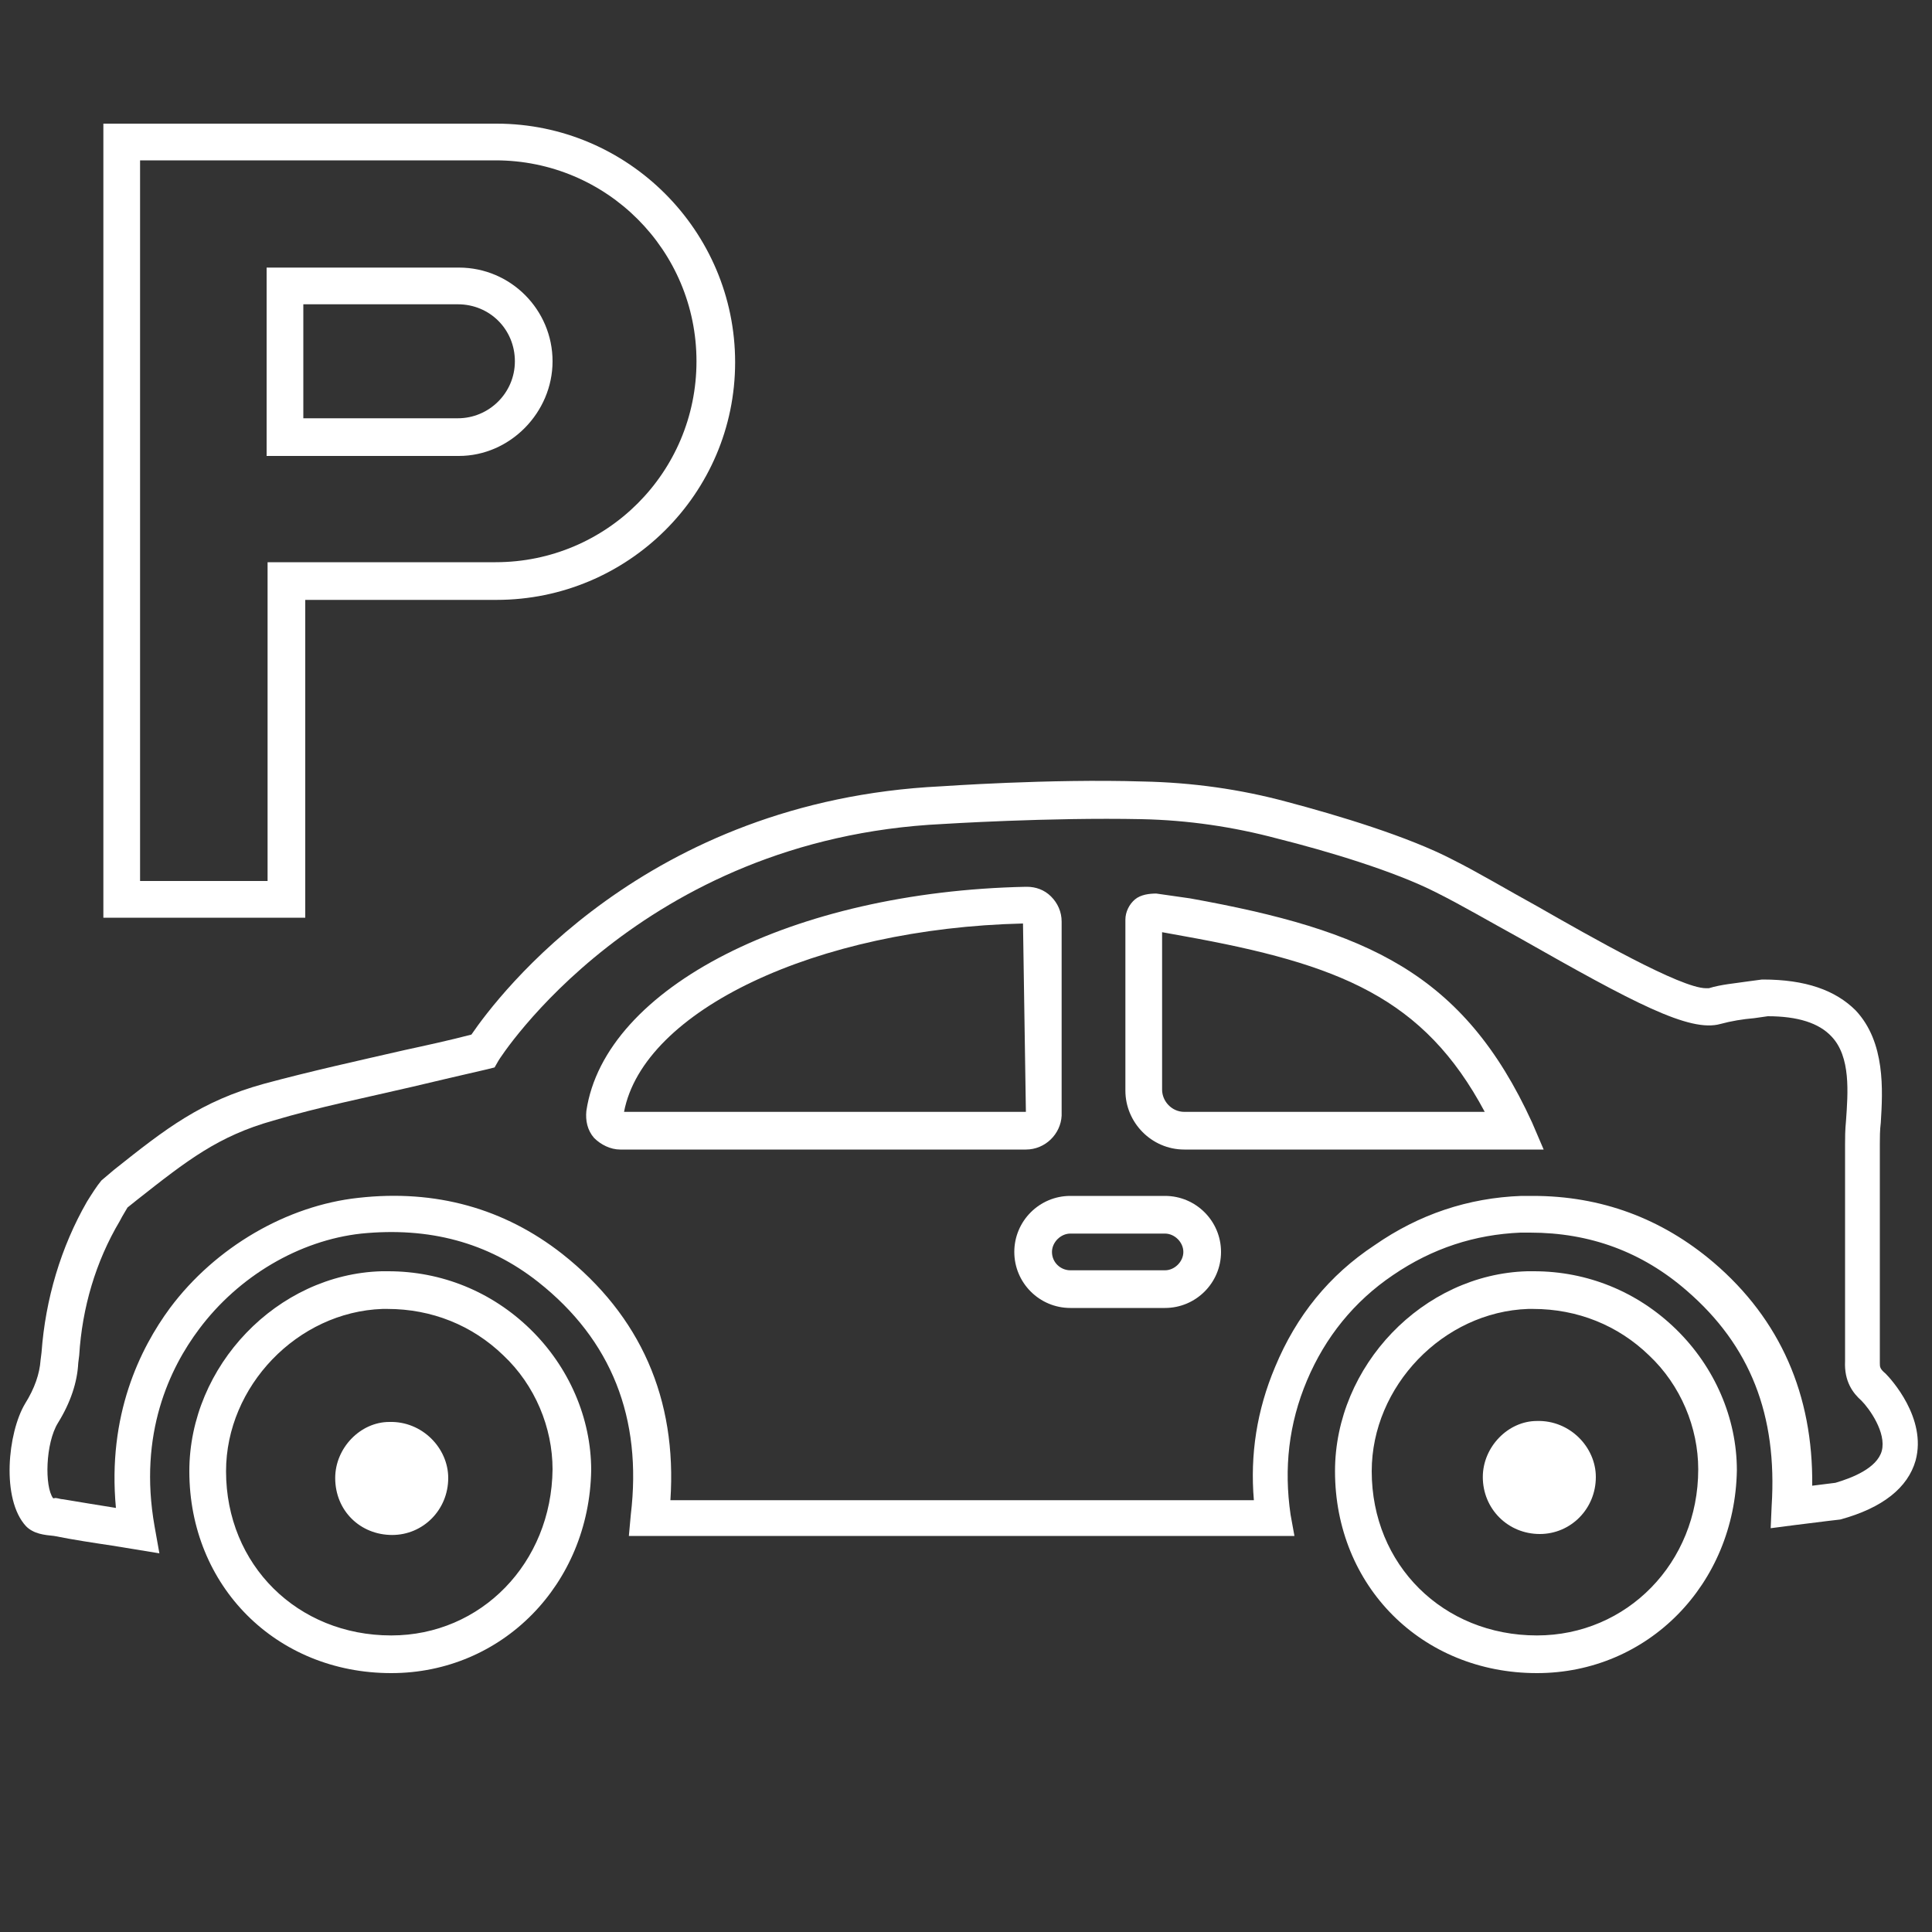
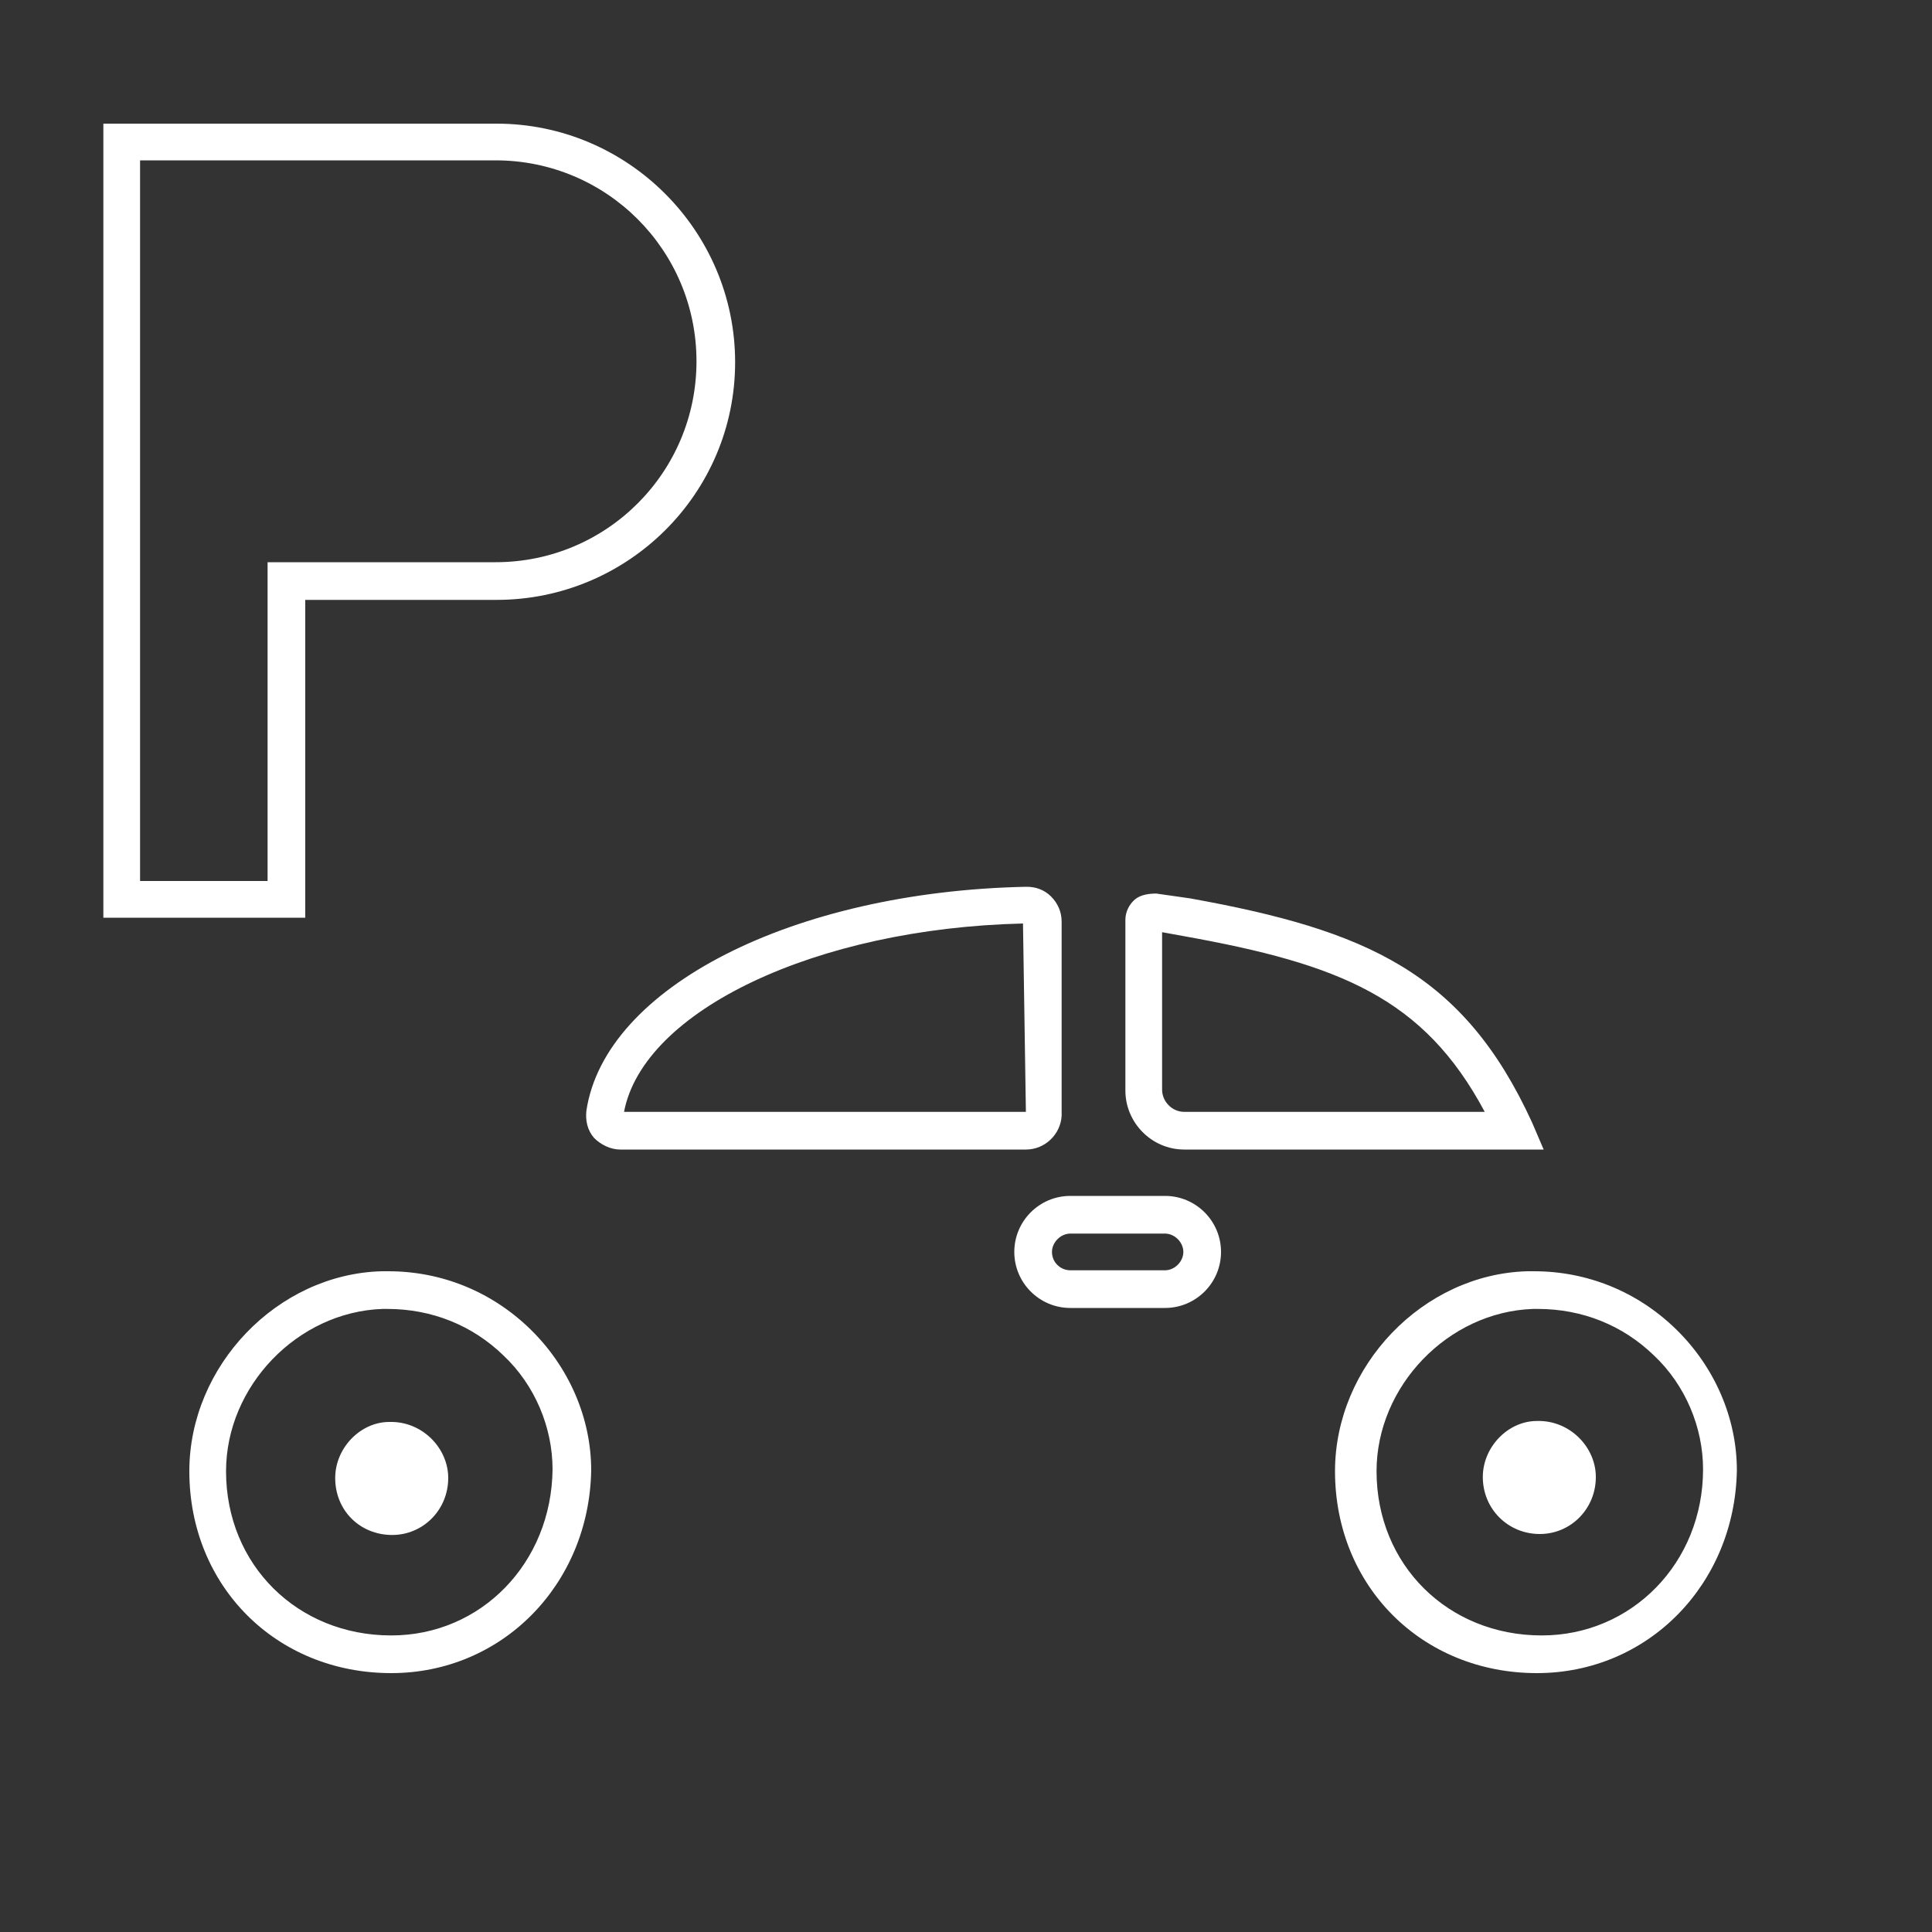
<svg xmlns="http://www.w3.org/2000/svg" t="1554863871883" class="icon" style="" viewBox="0 0 1024 1024" version="1.1" p-id="4053" width="200" height="200">
  <rect x="0" y="0" width="1024" height="1024" fill="#333333" stroke="none" />
  <defs>
    <style type="text/css" />
  </defs>
-   <path d="M84.48 823.296l-25.088-4.096c-10.24-1.536-20.48-3.072-30.72-5.12-5.12-0.512-10.752-1.024-14.848-5.12-13.312-14.336-9.728-49.664-0.512-65.024 5.12-8.192 7.68-15.872 8.192-23.04l0.512-4.096c2.048-28.16 10.24-55.808 24.064-79.872 2.56-4.096 5.12-8.192 7.68-11.264l6.656-5.632c27.648-22.016 46.08-36.352 79.36-45.568 24.576-6.656 50.176-12.288 74.752-17.92 11.776-2.56 23.552-5.12 35.328-8.192 14.336-20.992 92.16-123.904 248.832-131.584 0.512 0 57.344-4.096 107.008-2.56 26.112 0.512 51.712 4.096 76.288 10.752 27.136 7.168 64.512 18.432 88.064 30.72 13.312 6.656 28.672 15.872 44.544 24.576 28.672 16.384 76.288 43.52 89.6 43.52h1.536c6.656-2.048 13.824-2.56 20.48-3.584l7.68-1.024h0.512c22.528 0 38.4 5.632 49.152 16.384 15.872 16.896 14.336 42.496 13.312 59.392-0.512 4.096-0.512 8.192-0.512 11.264V722.432c0 2.048 0 3.072 3.072 5.632 2.56 2.56 22.016 23.552 15.872 46.08-4.096 14.336-17.408 25.088-39.936 31.232-9.216 1.024-16.384 2.048-25.088 3.072l-11.776 1.536 0.512-11.776c3.072-48.128-11.264-84.992-45.056-114.176-23.552-20.48-51.2-30.72-82.944-30.72h-5.12c-24.064 1.024-46.592 8.192-67.584 22.528-20.48 13.824-35.84 32.768-45.568 55.808-9.728 23.04-12.288 46.592-8.704 71.168l2.048 11.264H333.312l1.024-11.264c6.144-51.2-10.24-92.672-49.152-123.392-26.624-20.992-57.856-29.184-93.696-25.6-32.768 3.584-65.024 22.528-86.016 50.688-15.36 20.48-32.256 55.296-23.552 104.448l2.56 14.336z m-55.808-29.184c1.024-0.512 3.072 0.512 4.608 0.512 9.216 1.536 18.432 3.072 28.16 4.608-4.608-49.152 12.8-84.48 28.672-105.984 24.064-32.256 61.952-54.272 99.84-58.368 40.96-4.608 77.312 5.632 108.032 29.696 41.472 32.768 60.928 76.8 57.344 130.56h309.248c-2.048-24.064 1.536-47.616 11.264-70.656 11.264-27.136 28.672-48.64 52.736-64.512 23.552-16.384 49.664-25.088 77.824-26.112h6.144c35.84 0 68.096 11.776 95.744 35.328 35.328 30.208 52.736 70.144 52.224 118.272l12.288-1.536c8.704-2.56 22.016-7.68 24.576-16.896 2.56-9.728-6.656-22.528-10.752-26.624-4.608-4.096-9.216-10.24-8.704-20.992v-114.688c0-3.584 0-7.68 0.512-12.8 1.024-14.848 2.56-33.792-7.68-44.544-6.656-7.168-17.92-10.752-33.792-10.752l-7.168 1.024c-6.144 0.512-12.288 1.536-17.92 3.072-16.384 4.608-46.08-11.264-106.496-45.568-15.872-8.704-30.72-17.408-44.032-24.064-22.016-11.264-57.856-22.016-84.48-28.672-23.04-6.144-47.104-9.728-71.68-10.24-49.152-1.024-105.472 2.56-105.472 2.56-160.768 7.68-235.008 124.416-235.52 125.44l-2.048 3.584-4.096 1.024c-13.312 3.072-26.624 6.144-39.424 9.216-24.064 5.632-49.664 10.752-73.728 17.92-29.184 8.192-45.568 20.992-72.192 41.984l-5.12 4.096c-0.512 1.024-2.56 4.096-4.096 7.168-12.8 21.504-19.968 46.08-21.504 71.168l-0.512 4.096c-0.512 10.24-4.096 20.992-10.752 31.744-6.656 10.752-7.168 33.792-2.56 39.936h0.512z" fill="#FFFFFF" p-id="4054" />
  <path d="M207.36 886.784c-60.928 0-107.008-46.08-107.008-107.008 0-55.808 46.592-104.448 101.888-105.984h3.584c28.16 0 54.784 10.752 75.264 30.72s32.256 47.104 32.256 74.752c-1.024 60.416-47.104 107.52-105.984 107.52z m-2.048-193.024h-2.56c-45.056 1.536-82.944 40.96-82.944 86.016 0 49.664 37.888 87.04 87.552 87.04 47.616 0 84.992-38.4 85.504-88.064 0-22.016-9.216-44.544-26.112-60.416-16.384-15.872-37.888-24.576-61.44-24.576zM617.472 693.248h-50.176c-16.384 0-29.696-13.312-29.696-29.696 0-16.384 13.312-29.696 29.696-29.696h50.176c16.384 0 29.696 13.312 29.696 29.696 0 16.384-13.312 29.696-29.696 29.696z m-50.176-39.424c-5.12 0-9.728 4.608-9.728 9.728 0 5.632 4.608 9.728 9.728 9.728h50.176c5.12 0 9.728-4.608 9.728-9.728s-4.608-9.728-9.728-9.728h-50.176z" fill="#FFFFFF" p-id="4055" />
-   <path d="M177.664 783.36c0-15.872 13.312-29.696 28.672-29.696 17.408-0.512 31.232 13.824 31.232 29.696 0 16.896-13.312 30.208-29.696 30.208-16.896 0-30.208-12.8-30.208-30.208zM814.592 886.784c-60.928 0-107.008-46.08-107.008-107.008 0-55.808 46.592-104.448 101.888-105.984h3.584c28.16 0 54.784 10.752 75.264 30.72s32.256 47.104 32.256 74.752c-1.024 60.416-47.104 107.52-105.984 107.52z m-2.048-193.024h-2.56c-45.056 1.536-82.944 40.96-82.944 86.016 0 49.664 37.888 87.04 87.552 87.04 47.616 0 85.504-38.4 85.504-88.064 0-22.016-9.216-44.544-26.112-60.416-16.384-15.872-37.888-24.576-61.44-24.576z" fill="#FFFFFF" p-id="4056" />
+   <path d="M177.664 783.36c0-15.872 13.312-29.696 28.672-29.696 17.408-0.512 31.232 13.824 31.232 29.696 0 16.896-13.312 30.208-29.696 30.208-16.896 0-30.208-12.8-30.208-30.208zM814.592 886.784c-60.928 0-107.008-46.08-107.008-107.008 0-55.808 46.592-104.448 101.888-105.984h3.584c28.16 0 54.784 10.752 75.264 30.72s32.256 47.104 32.256 74.752c-1.024 60.416-47.104 107.52-105.984 107.52z m-2.048-193.024c-45.056 1.536-82.944 40.96-82.944 86.016 0 49.664 37.888 87.04 87.552 87.04 47.616 0 85.504-38.4 85.504-88.064 0-22.016-9.216-44.544-26.112-60.416-16.384-15.872-37.888-24.576-61.44-24.576z" fill="#FFFFFF" p-id="4056" />
  <path d="M785.92 782.848c0-15.872 13.312-29.696 28.672-29.696 17.408-0.512 31.232 13.824 31.232 29.696 0 16.896-13.312 30.208-29.696 30.208-16.896 0-30.208-13.312-30.208-30.208zM818.176 609.28h-190.464c-17.408 0-31.232-14.336-31.232-31.232V487.424c0-4.096 2.048-8.192 5.12-10.752s7.68-3.072 11.264-3.072l17.92 2.56c93.696 16.896 144.896 39.424 181.248 118.784l6.144 14.336z m-202.24-115.2v83.456c0 6.144 5.12 11.776 11.776 11.776h159.232c-32.256-60.416-76.8-78.336-159.744-93.184l-11.264-2.048z m-6.144-1.024s0 0.512 0 0zM543.744 609.28h-215.04c-5.12 0-10.24-2.56-13.824-6.144-3.584-4.096-4.608-9.216-4.096-14.336 9.728-65.536 109.568-116.224 232.96-118.784h0.512c4.608 0 9.216 1.536 12.8 5.12s5.632 8.192 5.632 13.312v102.912c-0.512 9.728-8.704 17.92-18.944 17.92z m-212.992-19.968h212.992l-1.536-99.84c-109.568 2.56-201.216 46.08-211.456 99.84zM161.792 486.4H54.784V65.536h208.384c69.632 0 126.464 56.832 126.464 126.464S332.8 317.952 263.168 317.952H161.792V486.4z m-87.552-19.456h67.584v-168.96h120.832c58.88 0 106.496-47.616 106.496-106.496s-47.616-106.496-106.496-106.496H74.24v381.952z" fill="#FFFFFF" p-id="4057" />
-   <path d="M243.2 241.664H141.312V141.824h101.888c27.648 0 49.664 22.528 49.664 49.664s-22.528 50.176-49.664 50.176z m-82.432-19.968h81.92c16.384 0 30.208-13.312 30.208-30.208s-13.312-30.208-30.208-30.208h-81.92v60.416z" fill="#FFFFFF" p-id="4058" />
</svg>